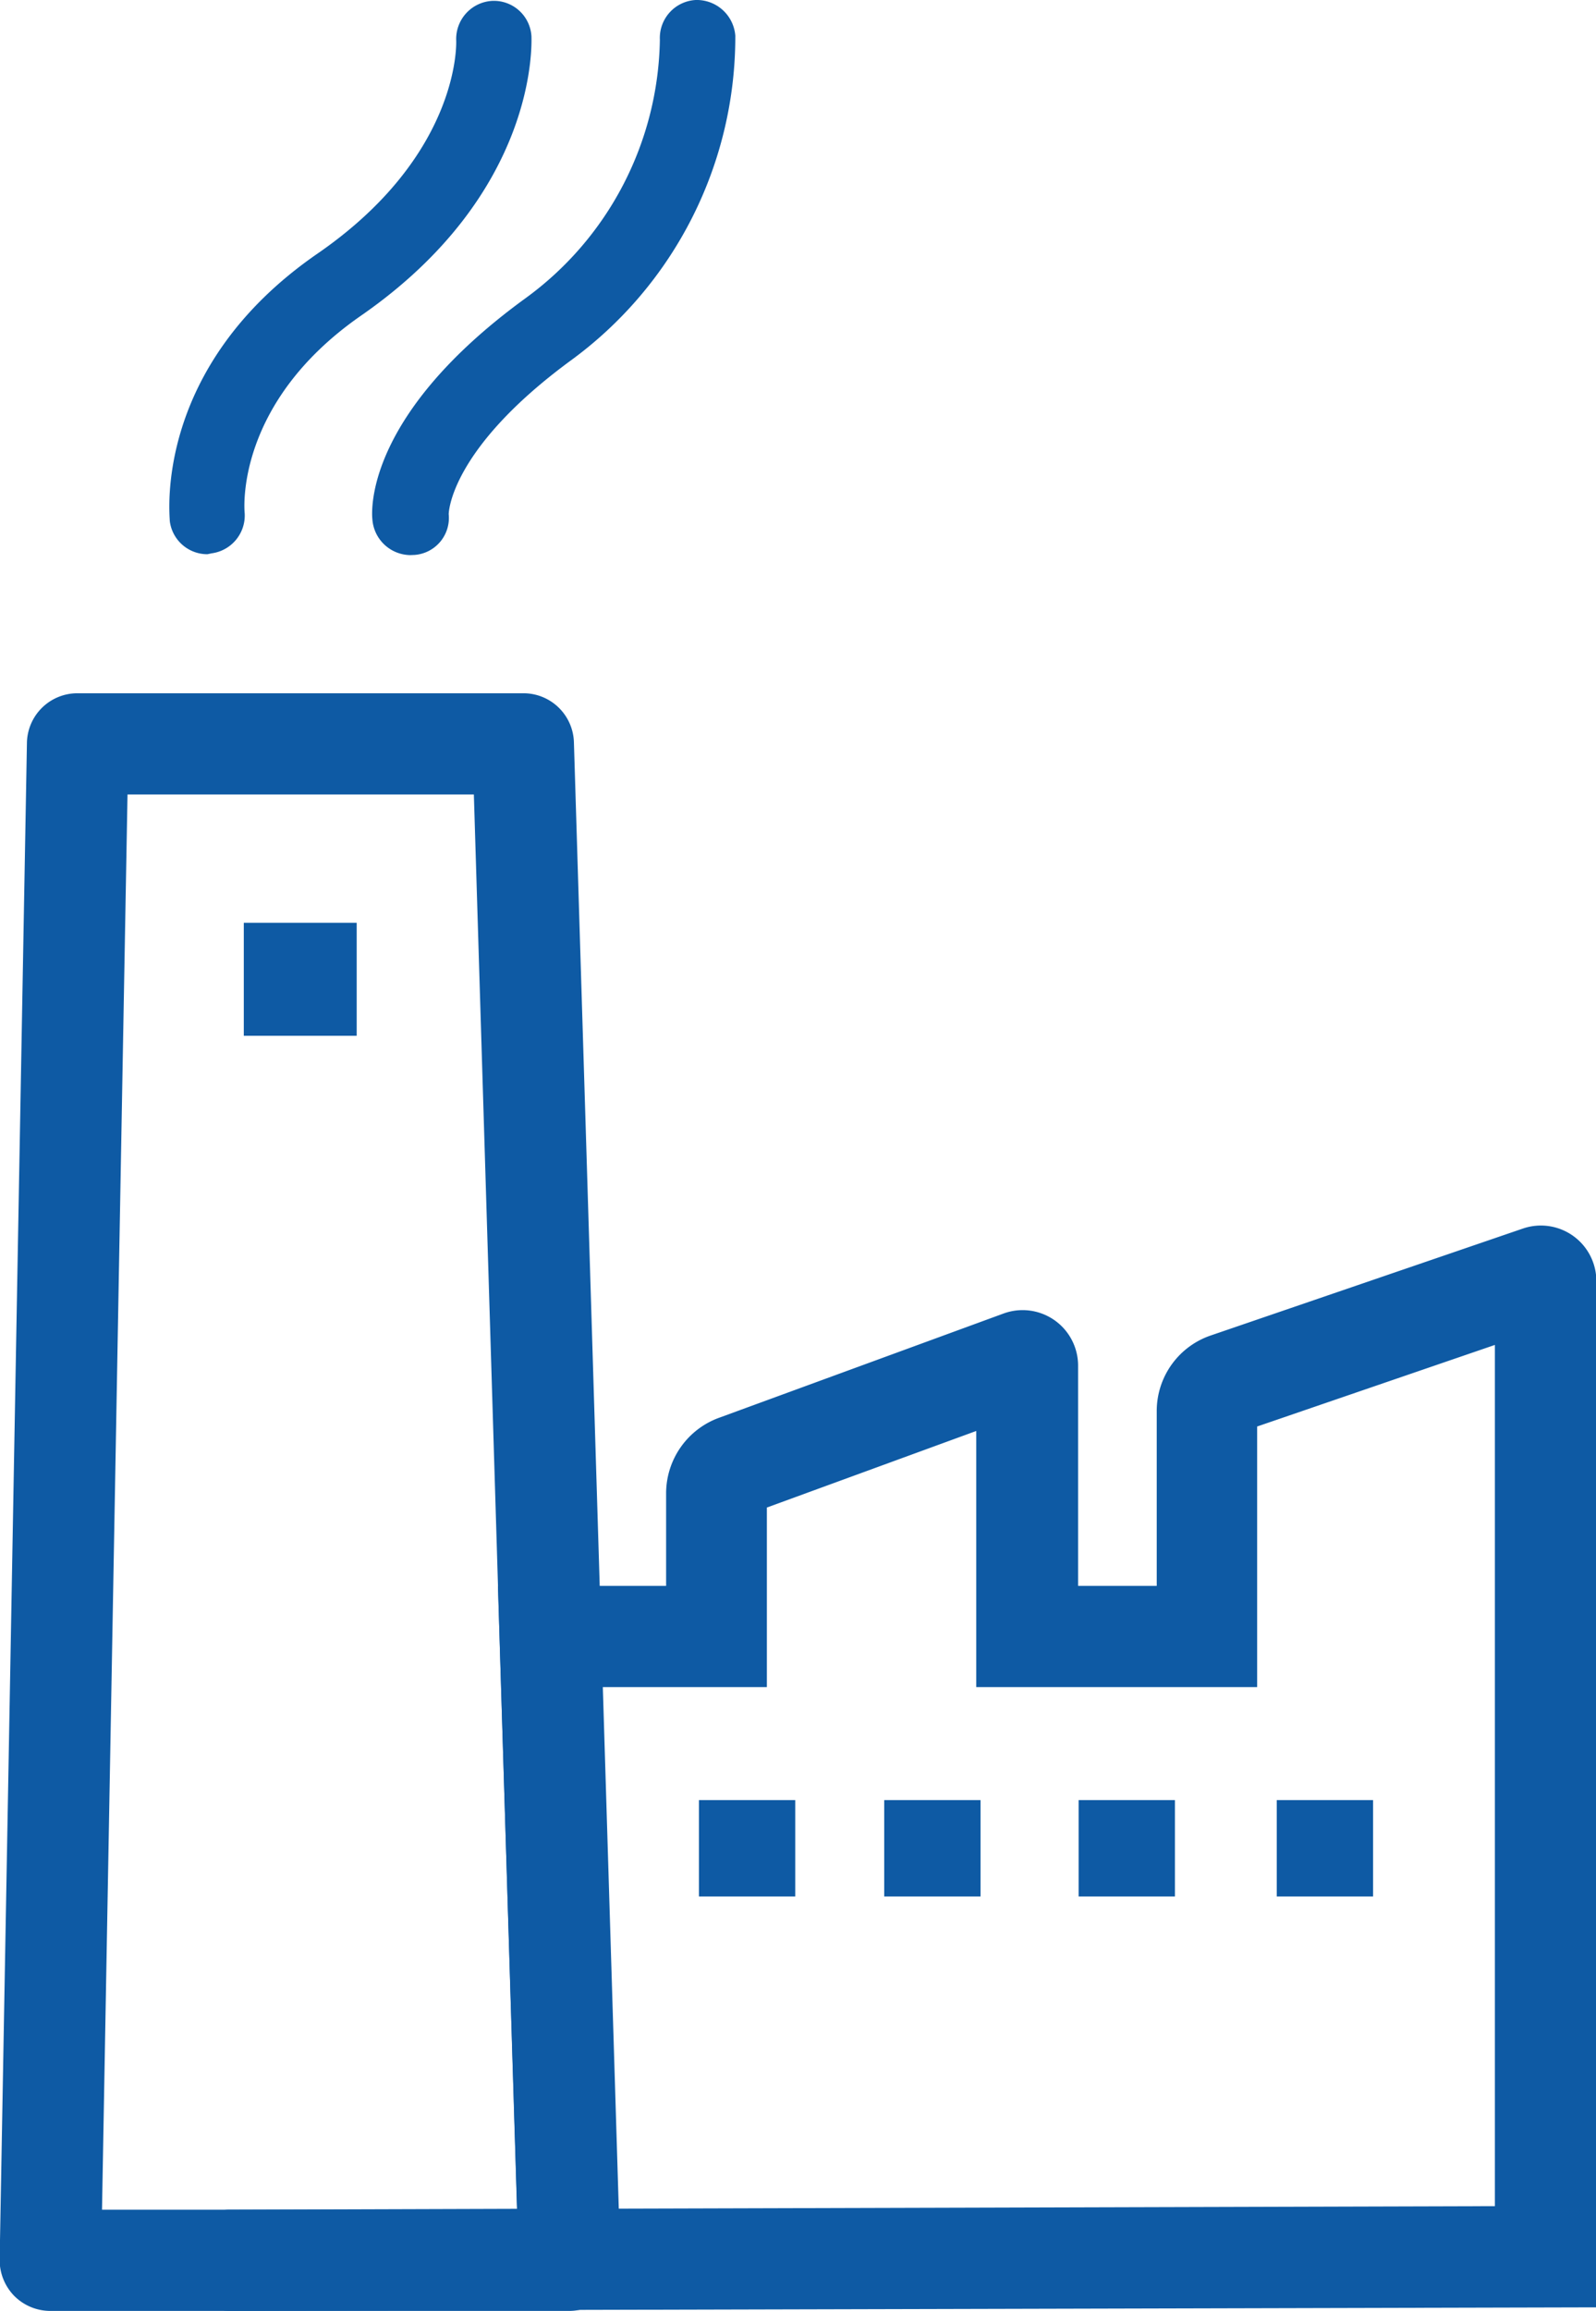
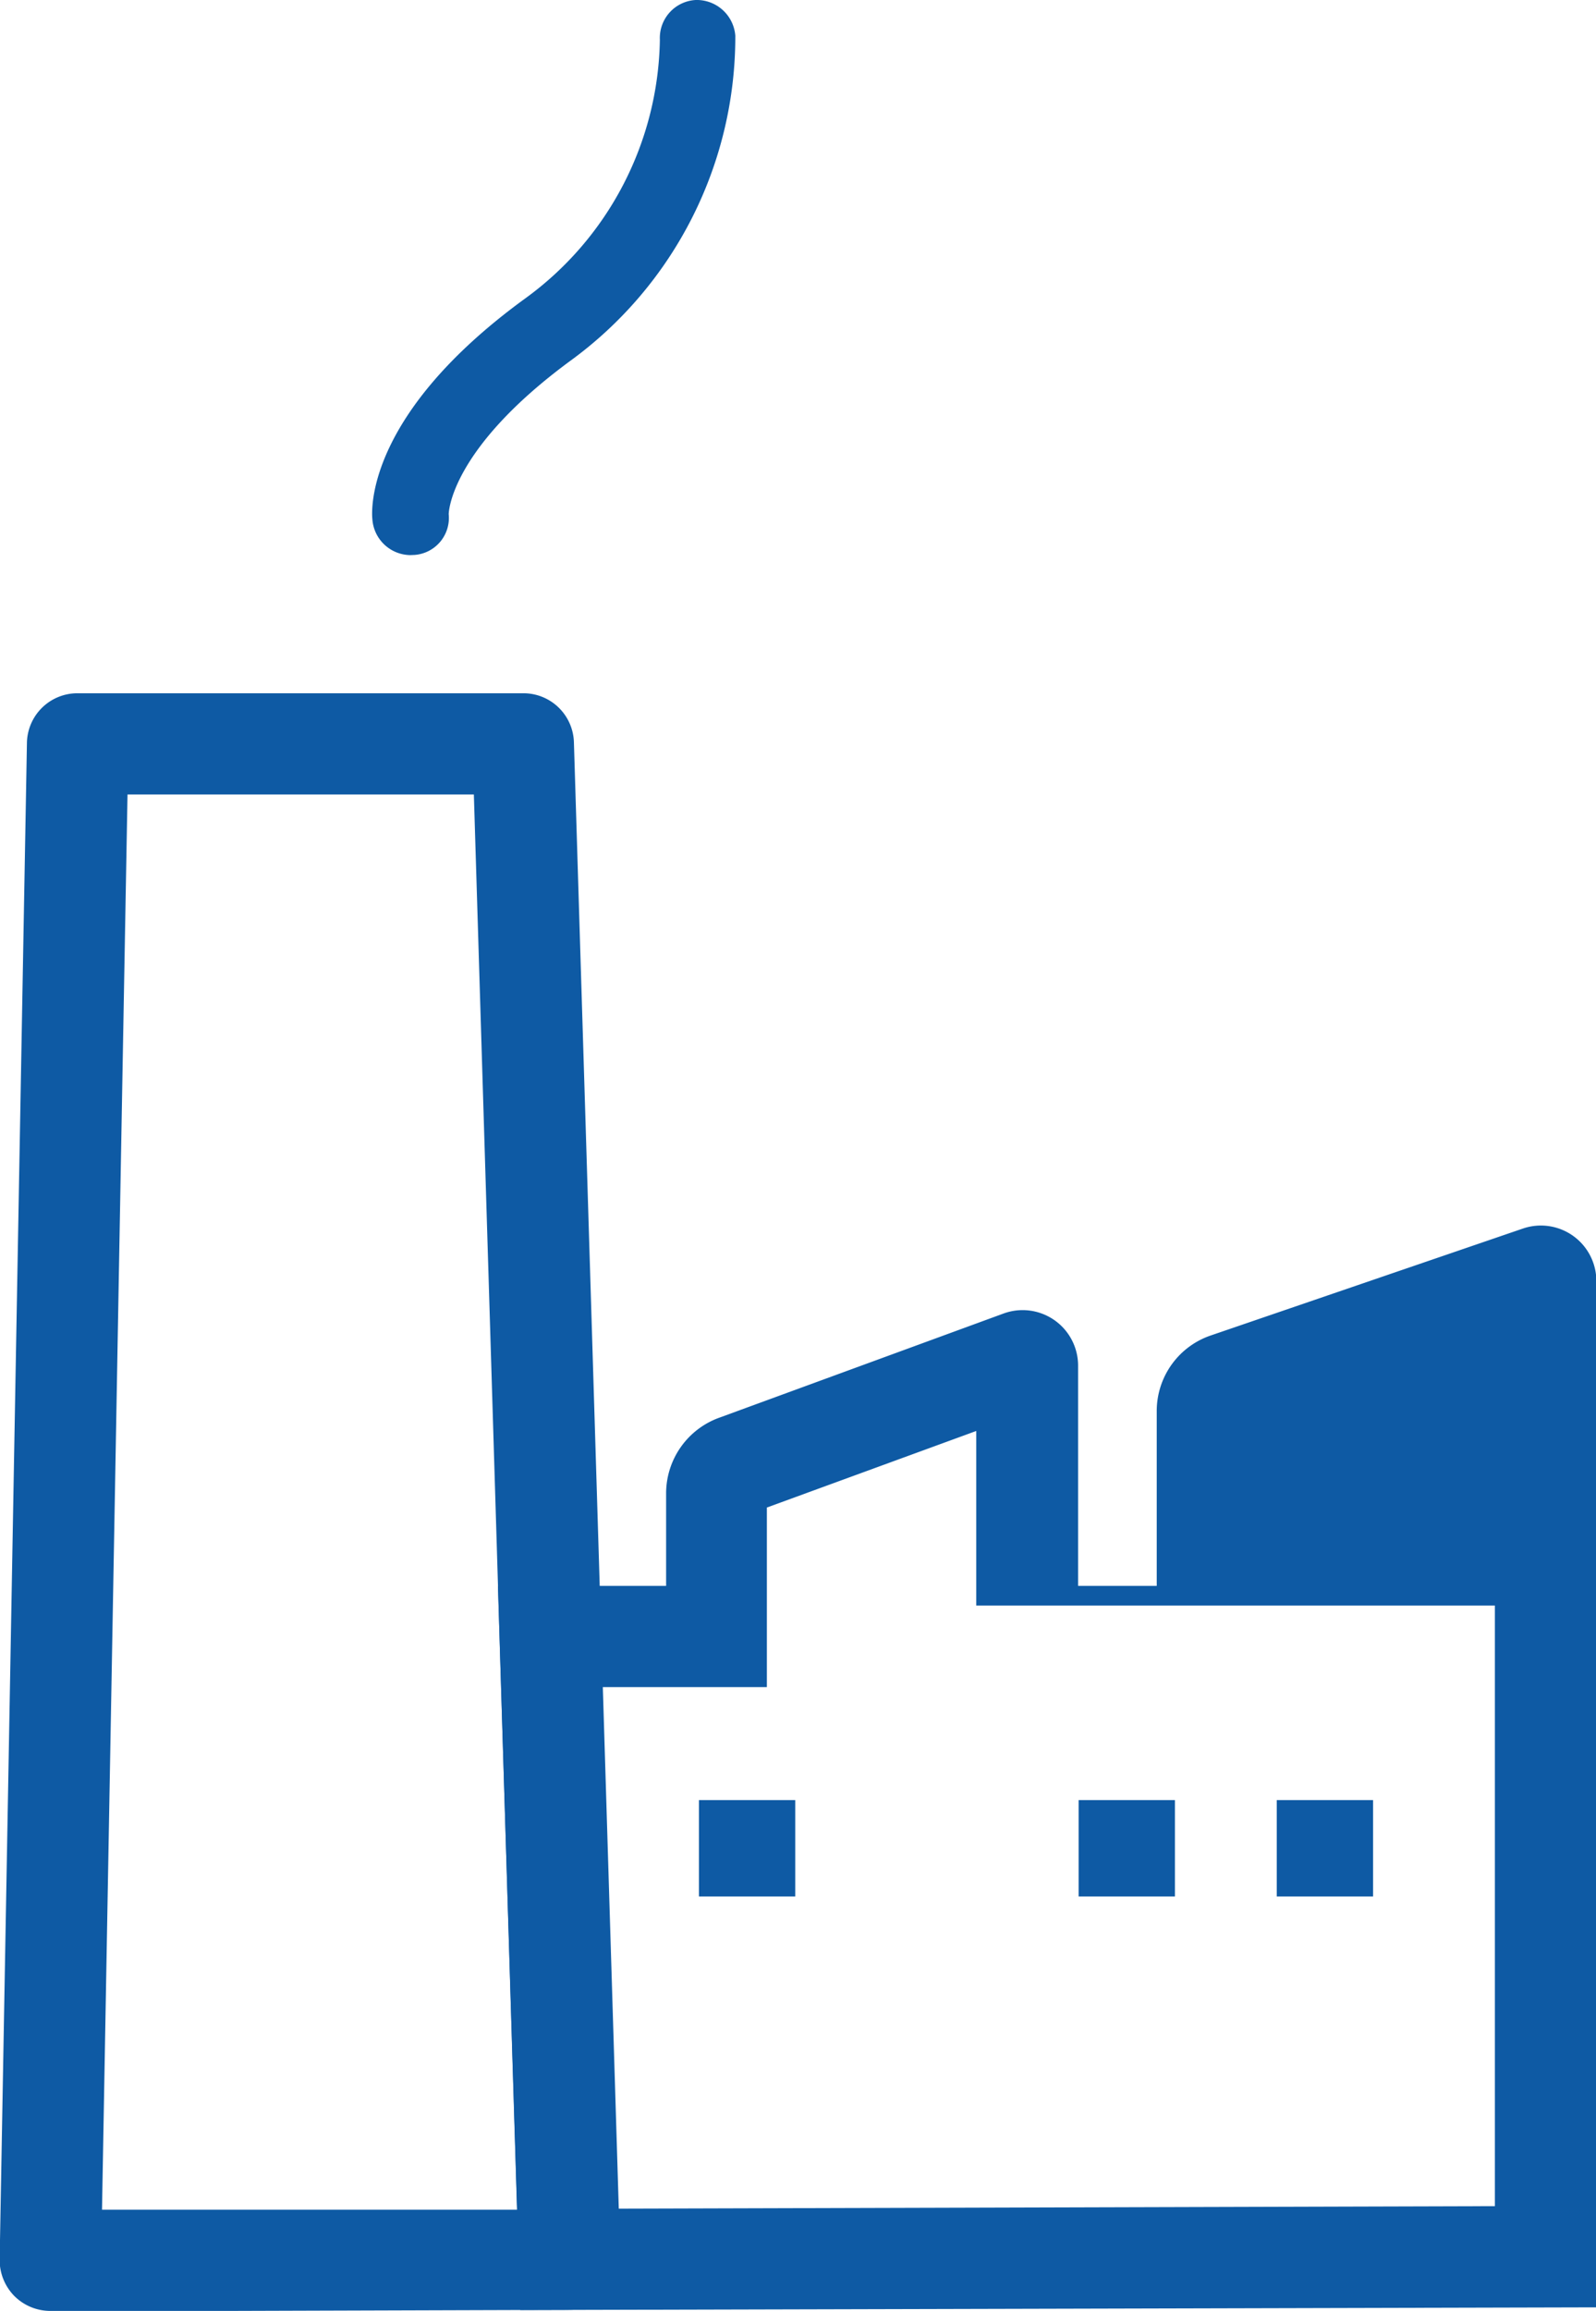
<svg xmlns="http://www.w3.org/2000/svg" viewBox="0 0 89.49 129.47">
  <defs>
    <style>.cls-1{fill:#0e5aa4;}</style>
  </defs>
  <title>prumysl</title>
  <g id="Layer_2" data-name="Layer 2">
    <g id="Layer_1-2" data-name="Layer 1">
      <path class="cls-1" d="M12.79,129.47h-10a2.86,2.86,0,0,1-2-.85,2.88,2.88,0,0,1-.81-2l1.53-85a2.83,2.83,0,0,1,2.83-2.78h25a2.83,2.83,0,0,1,2.84,2.74l2.6,84.91a2.86,2.86,0,0,1-.8,2.06,2.81,2.81,0,0,1-2,.86ZM5.72,123.8l23.27,0L26.57,44.51H7.15Z" />
-       <path class="cls-1" d="M31.91,129.47H12.78a2.84,2.84,0,0,1,0-5.67l19.13-.06h0a2.83,2.83,0,0,1,2.84,2.84v0A2.84,2.84,0,0,1,31.91,129.47Z" />
-       <path class="cls-1" d="M29.17,129.42,27.92,88.85h9.43v-5.2a4.51,4.51,0,0,1,3-4.23l15.92-5.83a3.11,3.11,0,0,1,4.18,2.92V88.85h4.41V79.06a4.47,4.47,0,0,1,3-4.23l17.53-6a3.11,3.11,0,0,1,4.12,2.94v57.5Zm4.6-34.9.89,29.22,49.16-.14V75.35L70.49,79.92v14.6H54.74V80.17L43,84.46V94.52Z" />
+       <path class="cls-1" d="M29.17,129.42,27.92,88.85h9.43v-5.2a4.51,4.51,0,0,1,3-4.23l15.92-5.83a3.11,3.11,0,0,1,4.18,2.92V88.85h4.41V79.06a4.47,4.47,0,0,1,3-4.23l17.53-6a3.11,3.11,0,0,1,4.12,2.94v57.5Zm4.6-34.9.89,29.22,49.16-.14V75.35v14.6H54.74V80.17L43,84.46V94.52Z" />
      <rect class="cls-1" x="39.19" y="100.85" width="5.4" height="5.4" />
-       <rect class="cls-1" x="13.67" y="51.7" width="6.33" height="6.33" />
-       <rect class="cls-1" x="49.58" y="100.85" width="5.4" height="5.4" />
      <rect class="cls-1" x="60.48" y="100.85" width="5.4" height="5.4" />
      <rect class="cls-1" x="71.59" y="100.85" width="5.4" height="5.4" />
-       <path class="cls-1" d="M11.63,31.05a2.12,2.12,0,0,1-2.11-1.86c0-.35-.93-8.65,8.31-15,7.9-5.46,7.76-11.66,7.75-11.92a2.14,2.14,0,0,1,2-2.22,2.11,2.11,0,0,1,2.22,2c0,.36.38,8.76-9.58,15.65-7,4.87-6.53,10.8-6.5,11.05A2.14,2.14,0,0,1,11.87,31Z" />
      <path class="cls-1" d="M23,31.1a2.16,2.16,0,0,1-2.12-2c-.06-.59-.31-5.92,8.57-12.38A18.26,18.26,0,0,0,37,2.23,2.13,2.13,0,0,1,39,0a2.17,2.17,0,0,1,2.23,2A22.46,22.46,0,0,1,32,20.2c-6.81,5-6.84,8.57-6.84,8.61a2.08,2.08,0,0,1-1.91,2.28Z" />
    </g>
  </g>
</svg>